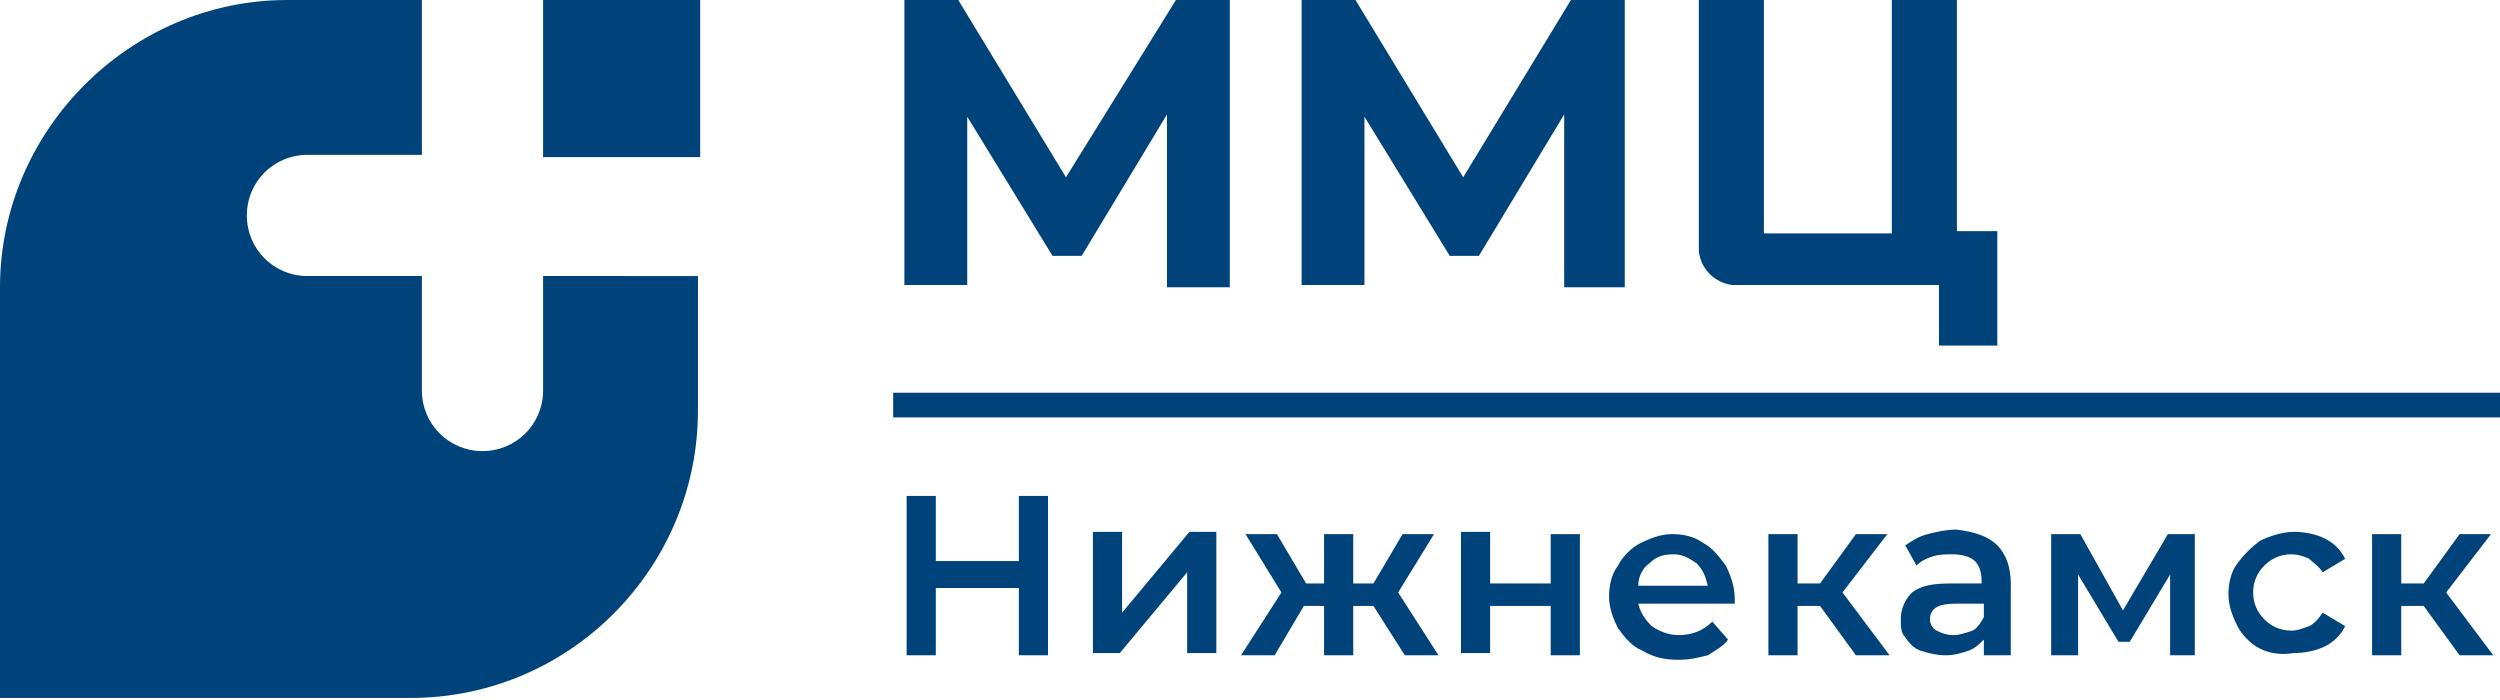
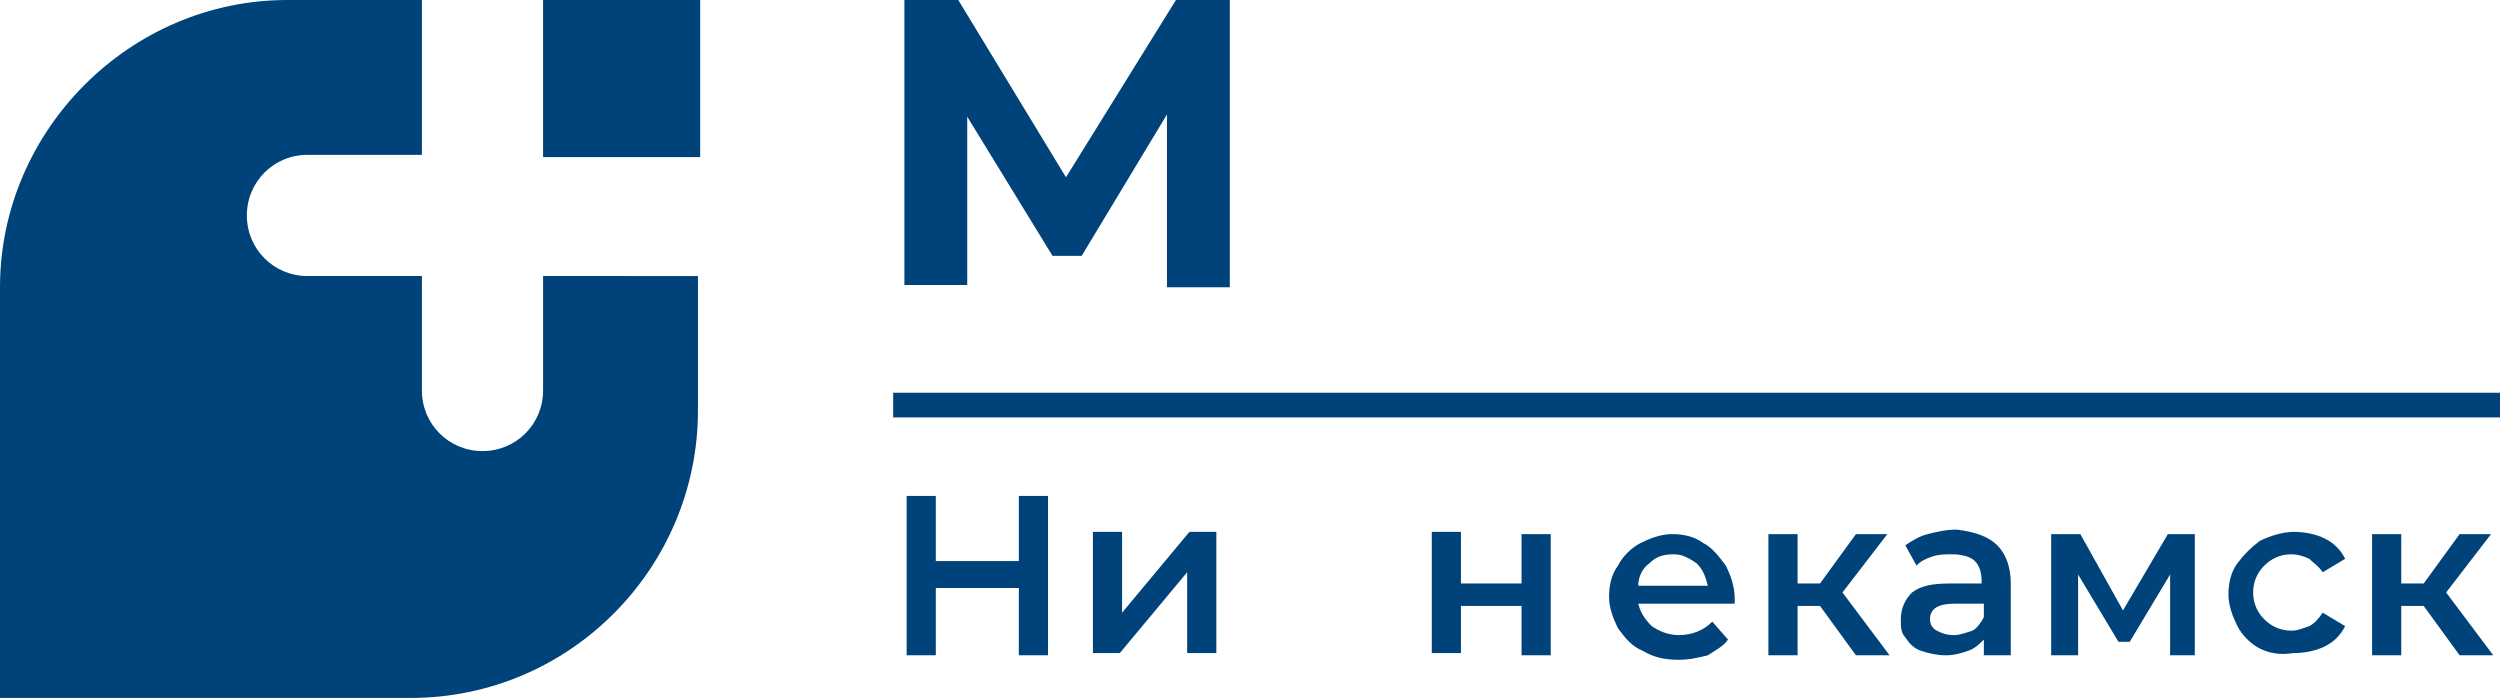
<svg xmlns="http://www.w3.org/2000/svg" version="1.1" id="Слой_1" x="0px" y="0px" viewBox="0 0 111.4 31.2" style="enable-background:new 0 0 111.4 31.2;" xml:space="preserve">
  <style type="text/css">
	.st0{fill:#00437B;}
</style>
  <g>
    <rect x="39.8" y="17.5" class="st0" width="71.7" height="1.1" />
    <g>
      <rect x="24.2" class="st0" width="7" height="7" />
      <path class="st0" d="M24.2,12.3v5.1c0,1.5-1.2,2.7-2.7,2.7c-1.5,0-2.7-1.2-2.7-2.7v-5.1h-5.1c-1.5,0-2.7-1.2-2.7-2.7    c0-1.5,1.2-2.7,2.7-2.7h5.1V0h-6C5.8,0,0,5.8,0,12.8v18.3h18.3c7.1,0,12.8-5.8,12.8-12.8v-6H24.2z" />
    </g>
    <g>
      <g>
        <g>
-           <path class="st0" d="M69.7,12.8l0-7.7l-3.8,6.3h-1.3l-3.8-6.2v7.5H58V0h2.4l4.8,7.9L70,0h2.4l0,12.8H69.7z" />
-           <path class="st0" d="M87.2,10.4V0h-2.9v10.4h-5.7V0h-2.9v11.2l0,0c0.1,0.8,0.7,1.4,1.5,1.5l0,0h1.3h7.9v2.7H89v-5.1H87.2z" />
-         </g>
+           </g>
      </g>
      <path class="st0" d="M52,12.8l0-7.7l-3.8,6.3h-1.3l-3.8-6.2v7.5h-2.8V0h2.4l4.8,7.9L52.4,0h2.4l0,12.8H52z" />
    </g>
    <g>
      <path class="st0" d="M46.7,22.1v7.1h-1.3v-3h-3.7v3h-1.3v-7.1h1.3V25h3.7v-2.9H46.7z" />
      <path class="st0" d="M48.7,23.7H50v3.6l3-3.6h1.2v5.4h-1.3v-3.6l-3,3.6h-1.2V23.7z" />
-       <path class="st0" d="M61.2,27h-0.9v2.2H59V27h-0.9l-1.3,2.2h-1.5l1.8-2.8l-1.6-2.6h1.4l1.3,2.2H59v-2.2h1.3v2.2h0.9l1.3-2.2h1.4    l-1.6,2.6l1.8,2.8h-1.5L61.2,27z" />
-       <path class="st0" d="M65.1,23.7h1.3V26h2.7v-2.2h1.3v5.4h-1.3V27h-2.7v2.1h-1.3V23.7z" />
+       <path class="st0" d="M65.1,23.7V26h2.7v-2.2h1.3v5.4h-1.3V27h-2.7v2.1h-1.3V23.7z" />
      <path class="st0" d="M77.3,26.9H73c0.1,0.4,0.3,0.7,0.6,1c0.3,0.2,0.7,0.4,1.2,0.4c0.6,0,1.1-0.2,1.5-0.6l0.7,0.8    c-0.2,0.3-0.6,0.5-0.9,0.7c-0.4,0.1-0.8,0.2-1.3,0.2c-0.6,0-1.1-0.1-1.6-0.4c-0.5-0.2-0.8-0.6-1.1-1c-0.2-0.4-0.4-0.9-0.4-1.4    c0-0.5,0.1-1,0.4-1.4c0.2-0.4,0.6-0.8,1-1c0.4-0.2,0.9-0.4,1.4-0.4c0.5,0,1,0.1,1.4,0.4c0.4,0.2,0.7,0.6,1,1    c0.2,0.4,0.4,0.9,0.4,1.5C77.3,26.6,77.3,26.7,77.3,26.9z M73.5,25.1c-0.3,0.2-0.5,0.6-0.5,1h3.1c-0.1-0.4-0.2-0.7-0.5-1    c-0.3-0.2-0.6-0.4-1-0.4C74.1,24.7,73.8,24.8,73.5,25.1z" />
      <path class="st0" d="M81.1,27h-1v2.2h-1.3v-5.4h1.3v2.2h1l1.6-2.2h1.4l-2,2.6l2.1,2.8h-1.5L81.1,27z" />
      <path class="st0" d="M89,24.3c0.4,0.4,0.6,1,0.6,1.7v3.2h-1.2v-0.7c-0.2,0.2-0.4,0.4-0.7,0.5c-0.3,0.1-0.6,0.2-1,0.2    c-0.4,0-0.8-0.1-1.1-0.2c-0.3-0.1-0.5-0.3-0.7-0.6c-0.2-0.2-0.2-0.5-0.2-0.8c0-0.5,0.2-0.9,0.5-1.2c0.4-0.3,0.9-0.4,1.7-0.4h1.4    v-0.1c0-0.4-0.1-0.7-0.3-0.9c-0.2-0.2-0.6-0.3-1-0.3c-0.3,0-0.6,0-0.9,0.1c-0.3,0.1-0.5,0.2-0.7,0.4l-0.5-0.9    c0.3-0.2,0.6-0.4,1-0.5c0.4-0.1,0.8-0.2,1.3-0.2C88,23.7,88.6,23.9,89,24.3z M87.9,28.1c0.2-0.1,0.4-0.4,0.5-0.6v-0.6h-1.3    c-0.7,0-1.1,0.2-1.1,0.7c0,0.2,0.1,0.4,0.3,0.5c0.2,0.1,0.4,0.2,0.8,0.2C87.3,28.3,87.6,28.2,87.9,28.1z" />
      <path class="st0" d="M96.7,29.2v-3.6l-1.8,3h-0.5l-1.8-3v3.6h-1.2v-5.4h1.3l1.9,3.4l2-3.4h1.2l0,5.4H96.7z" />
      <path class="st0" d="M100.7,28.9c-0.4-0.2-0.8-0.6-1-1c-0.2-0.4-0.4-0.9-0.4-1.4c0-0.5,0.1-1,0.4-1.4c0.3-0.4,0.6-0.7,1-1    c0.4-0.2,1-0.4,1.5-0.4c0.5,0,1,0.1,1.4,0.3c0.4,0.2,0.7,0.5,0.9,0.9l-1,0.6c-0.2-0.3-0.4-0.4-0.6-0.6c-0.2-0.1-0.5-0.2-0.8-0.2    c-0.5,0-0.9,0.2-1.2,0.5c-0.3,0.3-0.5,0.7-0.5,1.2c0,0.5,0.2,0.9,0.5,1.2c0.3,0.3,0.7,0.5,1.2,0.5c0.3,0,0.5-0.1,0.8-0.2    c0.2-0.1,0.4-0.3,0.6-0.6l1,0.6c-0.2,0.4-0.5,0.7-0.9,0.9c-0.4,0.2-0.9,0.3-1.4,0.3C101.6,29.2,101.1,29.1,100.7,28.9z" />
      <path class="st0" d="M108,27h-1v2.2h-1.3v-5.4h1.3v2.2h1l1.6-2.2h1.4l-2,2.6l2.1,2.8h-1.5L108,27z" />
    </g>
  </g>
</svg>